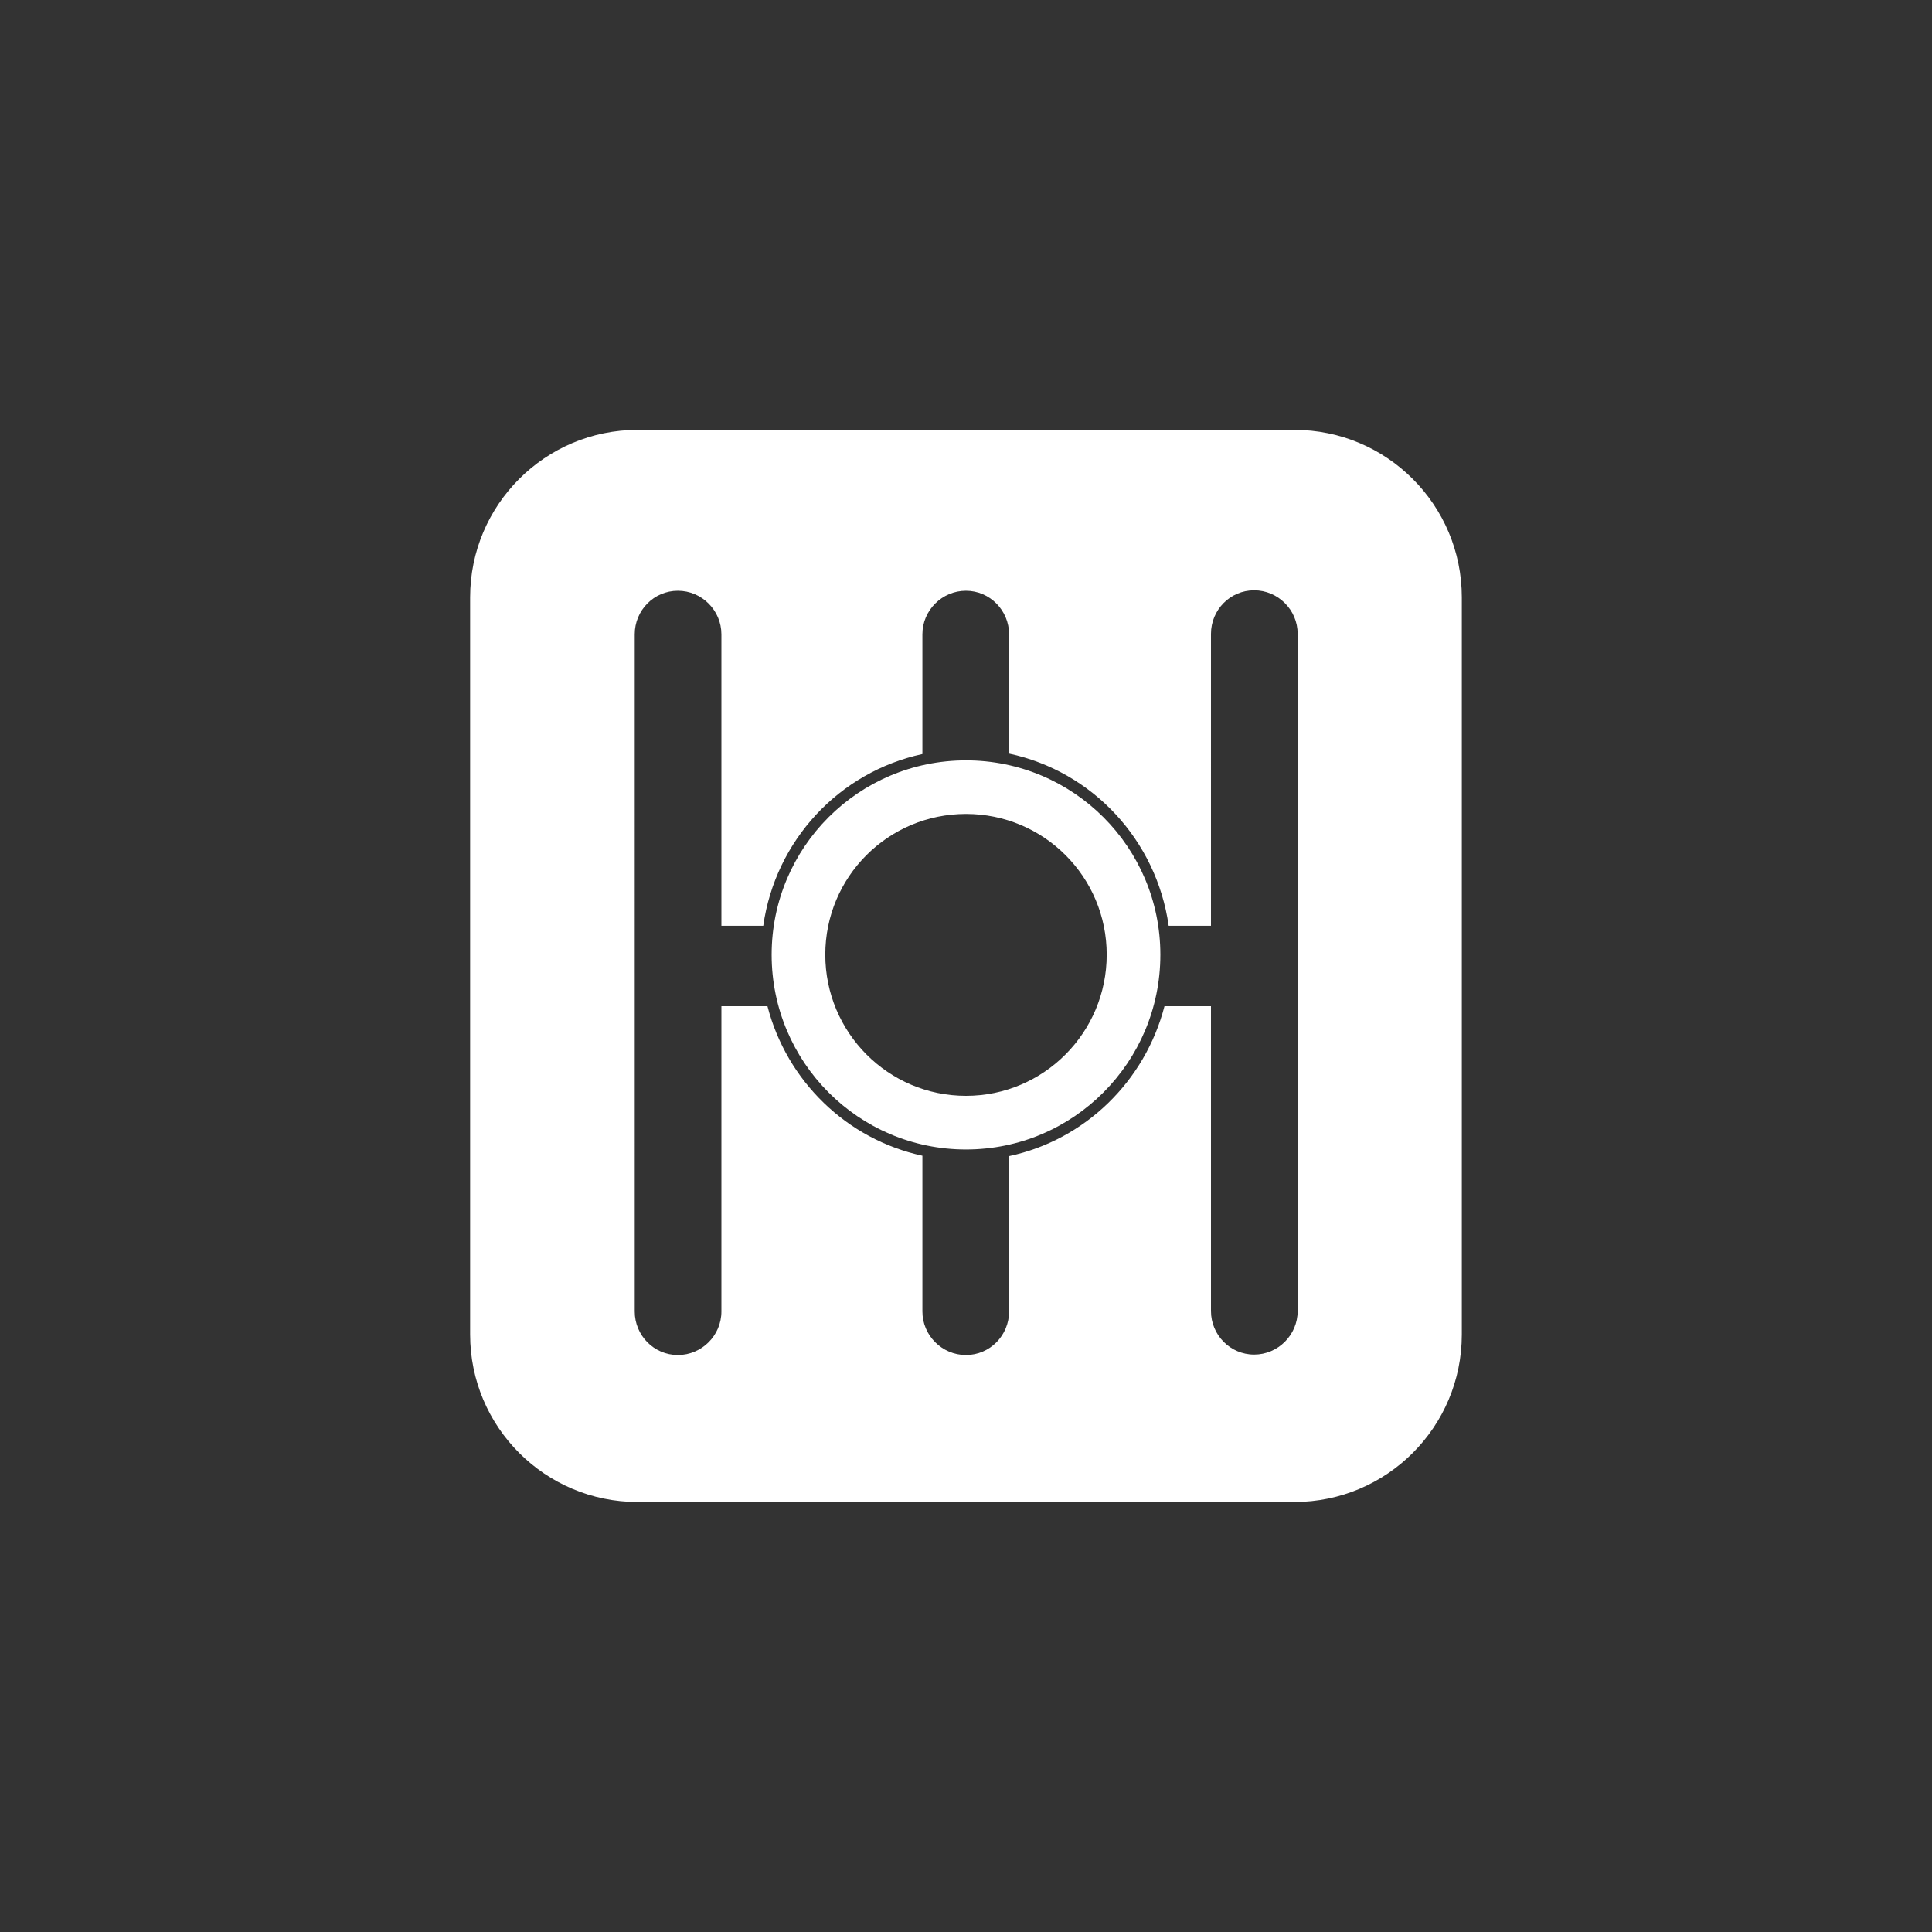
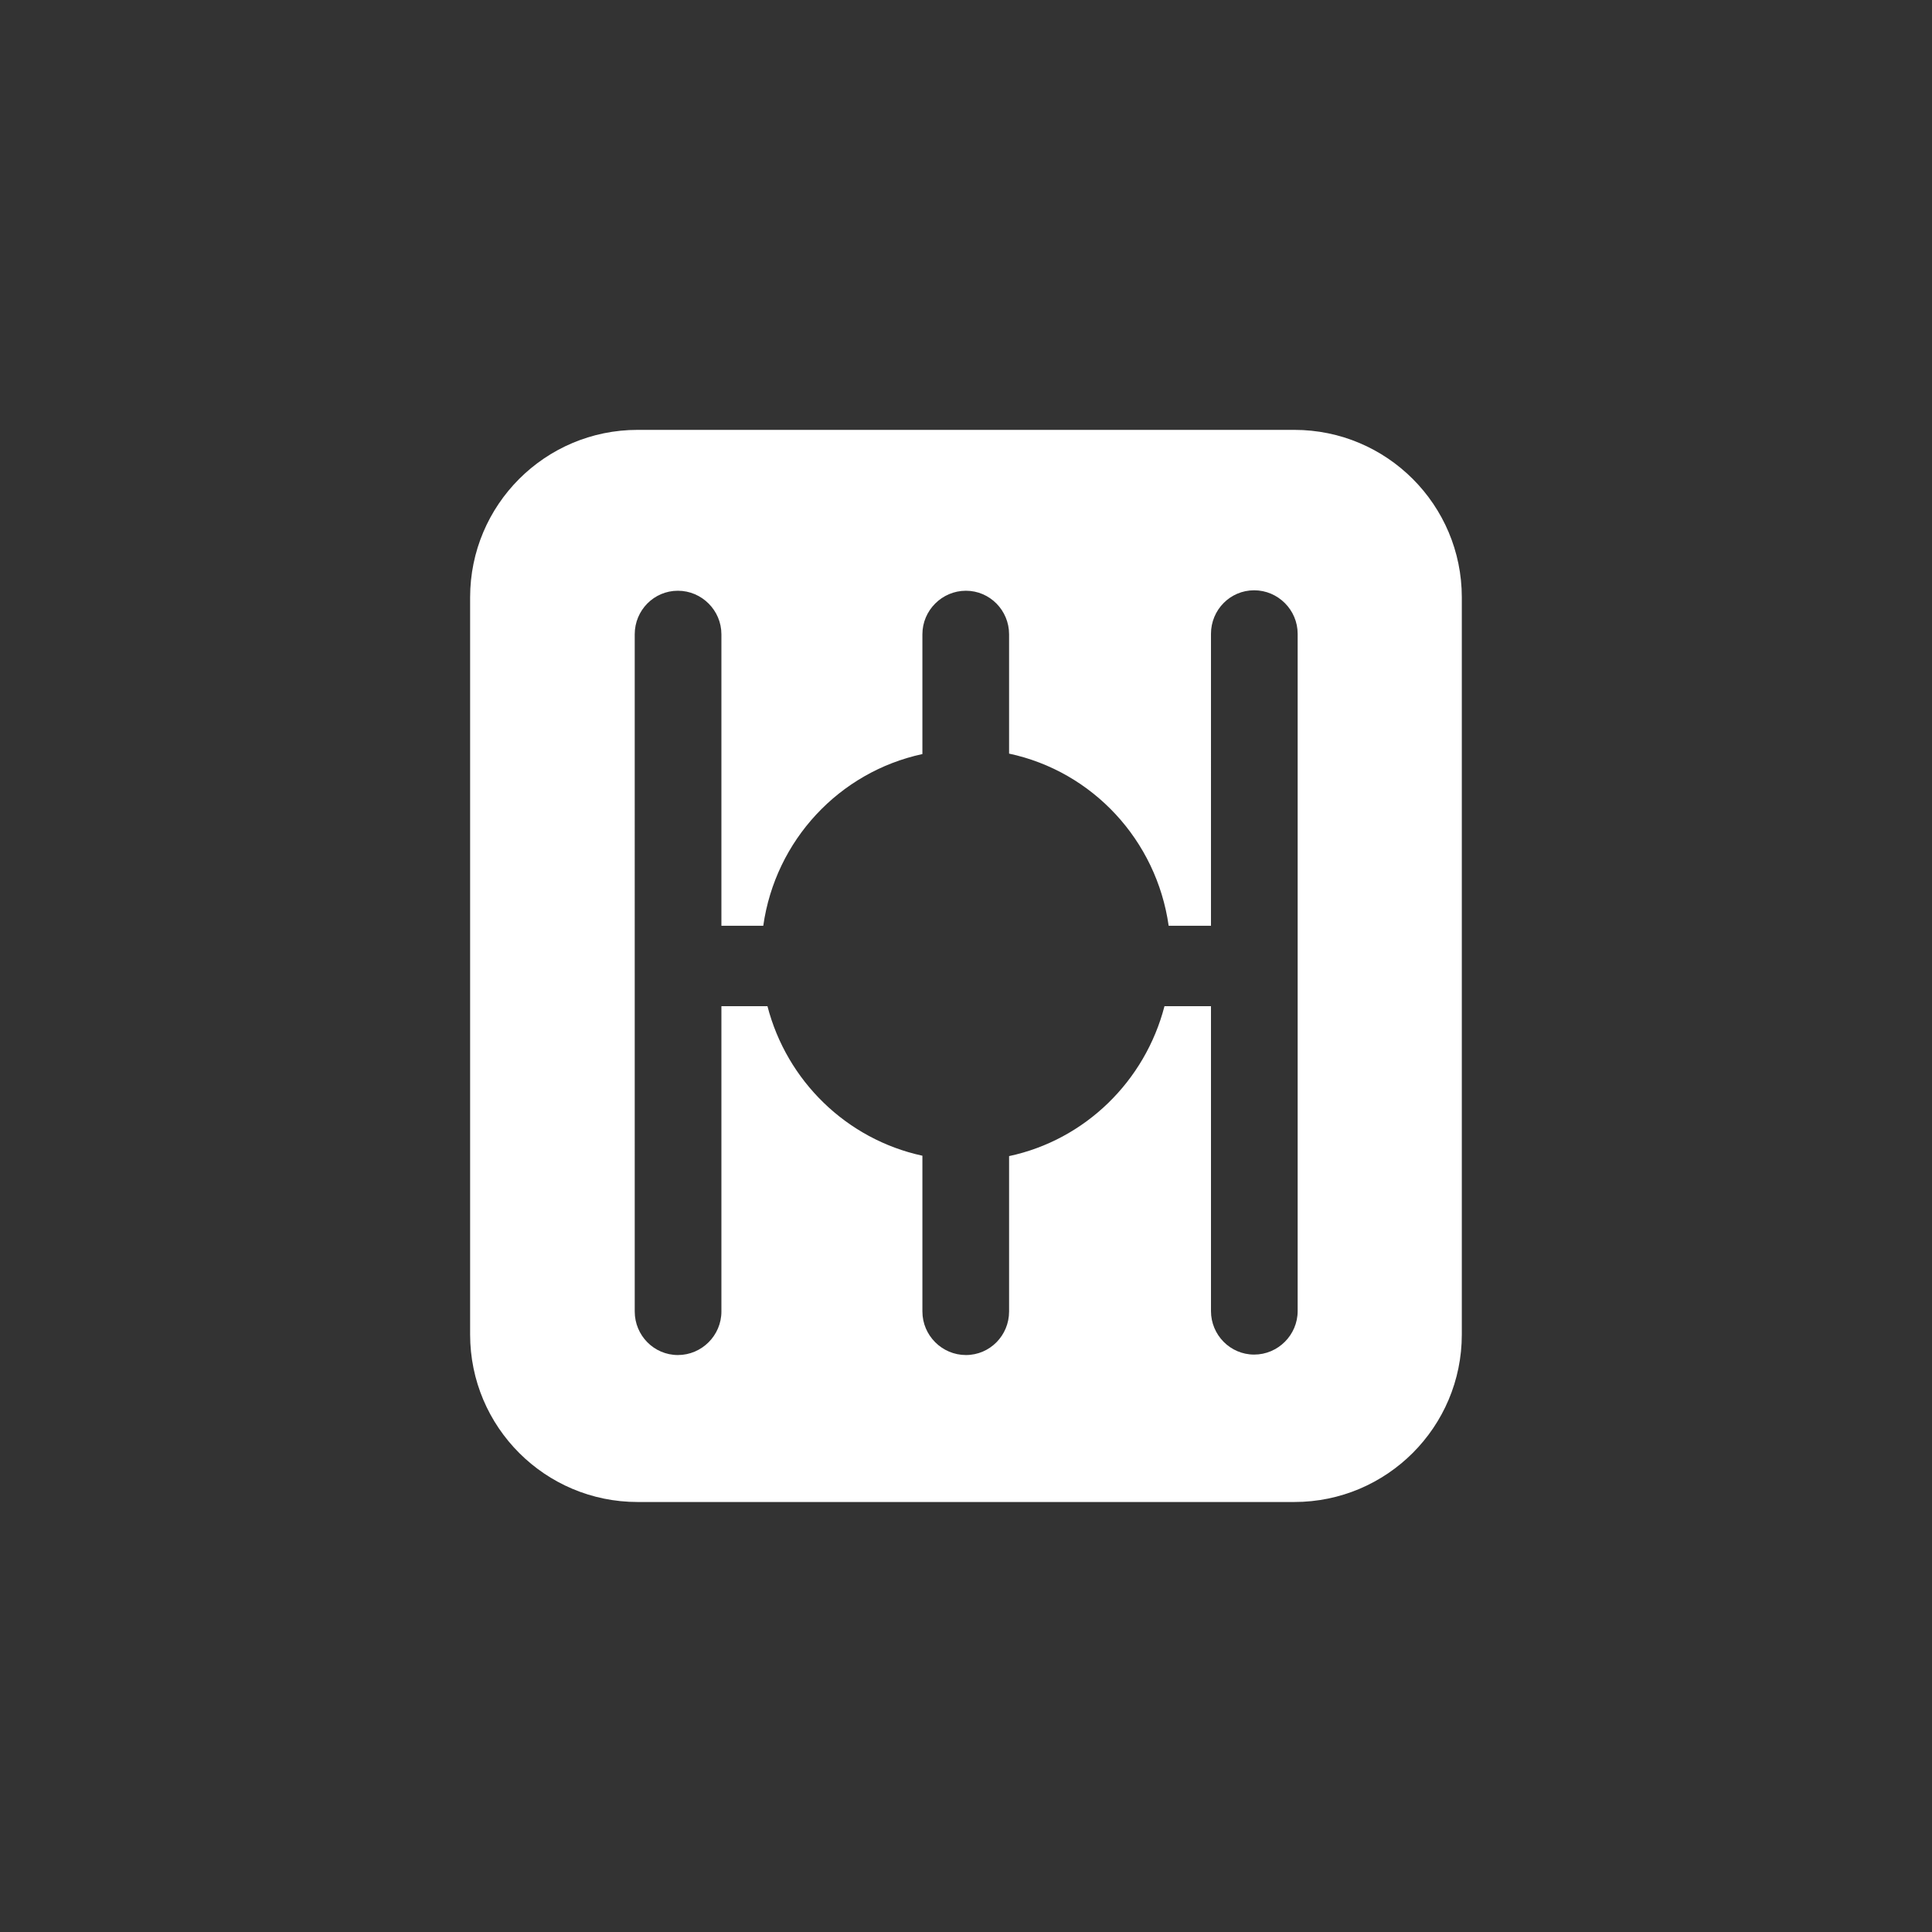
<svg xmlns="http://www.w3.org/2000/svg" data-bbox="0 0 300 300" viewBox="0 0 300 300" data-type="ugc">
  <rect x="0" y="0" width="300" height="300" fill="#333333" stroke="none" />
  <g>
    <path fill="none" d="M300 0v300H0V0h300z" />
    <path d="M194.74 91.66c3.72 0 6.76 3.05 6.76 6.76v105.16c0 3.72-3.05 6.76-6.76 6.76s-6.7-3.05-6.7-6.76v-47.34h-7.22c-3.01 11.63-12.31 20.76-24.13 23.28v24.13c0 3.72-2.98 6.76-6.7 6.76s-6.76-3.05-6.76-6.76v-24.19c-11.78-2.55-21.06-11.62-24.06-23.22h-7.15v47.41c0 3.72-3.05 6.76-6.76 6.76-3.72 0-6.7-3.05-6.7-6.76V98.49c0-3.72 2.98-6.76 6.7-6.76s6.76 3.05 6.76 6.76v45.26h6.5c1.88-13.26 11.78-23.87 24.71-26.66v-18.6c0-3.72 3.05-6.76 6.76-6.76s6.7 3.05 6.7 6.76v18.53c12.98 2.77 22.89 13.45 24.78 26.73h6.57V98.42c0-3.72 2.98-6.76 6.7-6.76ZM99.01 66.75C84.64 66.75 73 78.4 73 92.76v114.46c0 14.37 11.65 26.01 26.01 26.01h101.97c14.37 0 26.01-11.65 26.01-26.01V92.76c0-14.37-11.65-26.01-26.01-26.01H99.01Z" fill="#ffffff" />
-     <path d="M150 126.39c12.08 0 21.85 9.77 21.85 21.85s-9.77 21.92-21.85 21.92-21.85-9.83-21.85-21.92 9.77-21.85 21.85-21.85Zm0-8.32c-16.68 0-30.18 13.5-30.18 30.18s13.5 30.24 30.18 30.24 30.18-13.56 30.18-30.24-13.5-30.18-30.18-30.18Z" fill="#ffffff" />
  </g>
</svg>